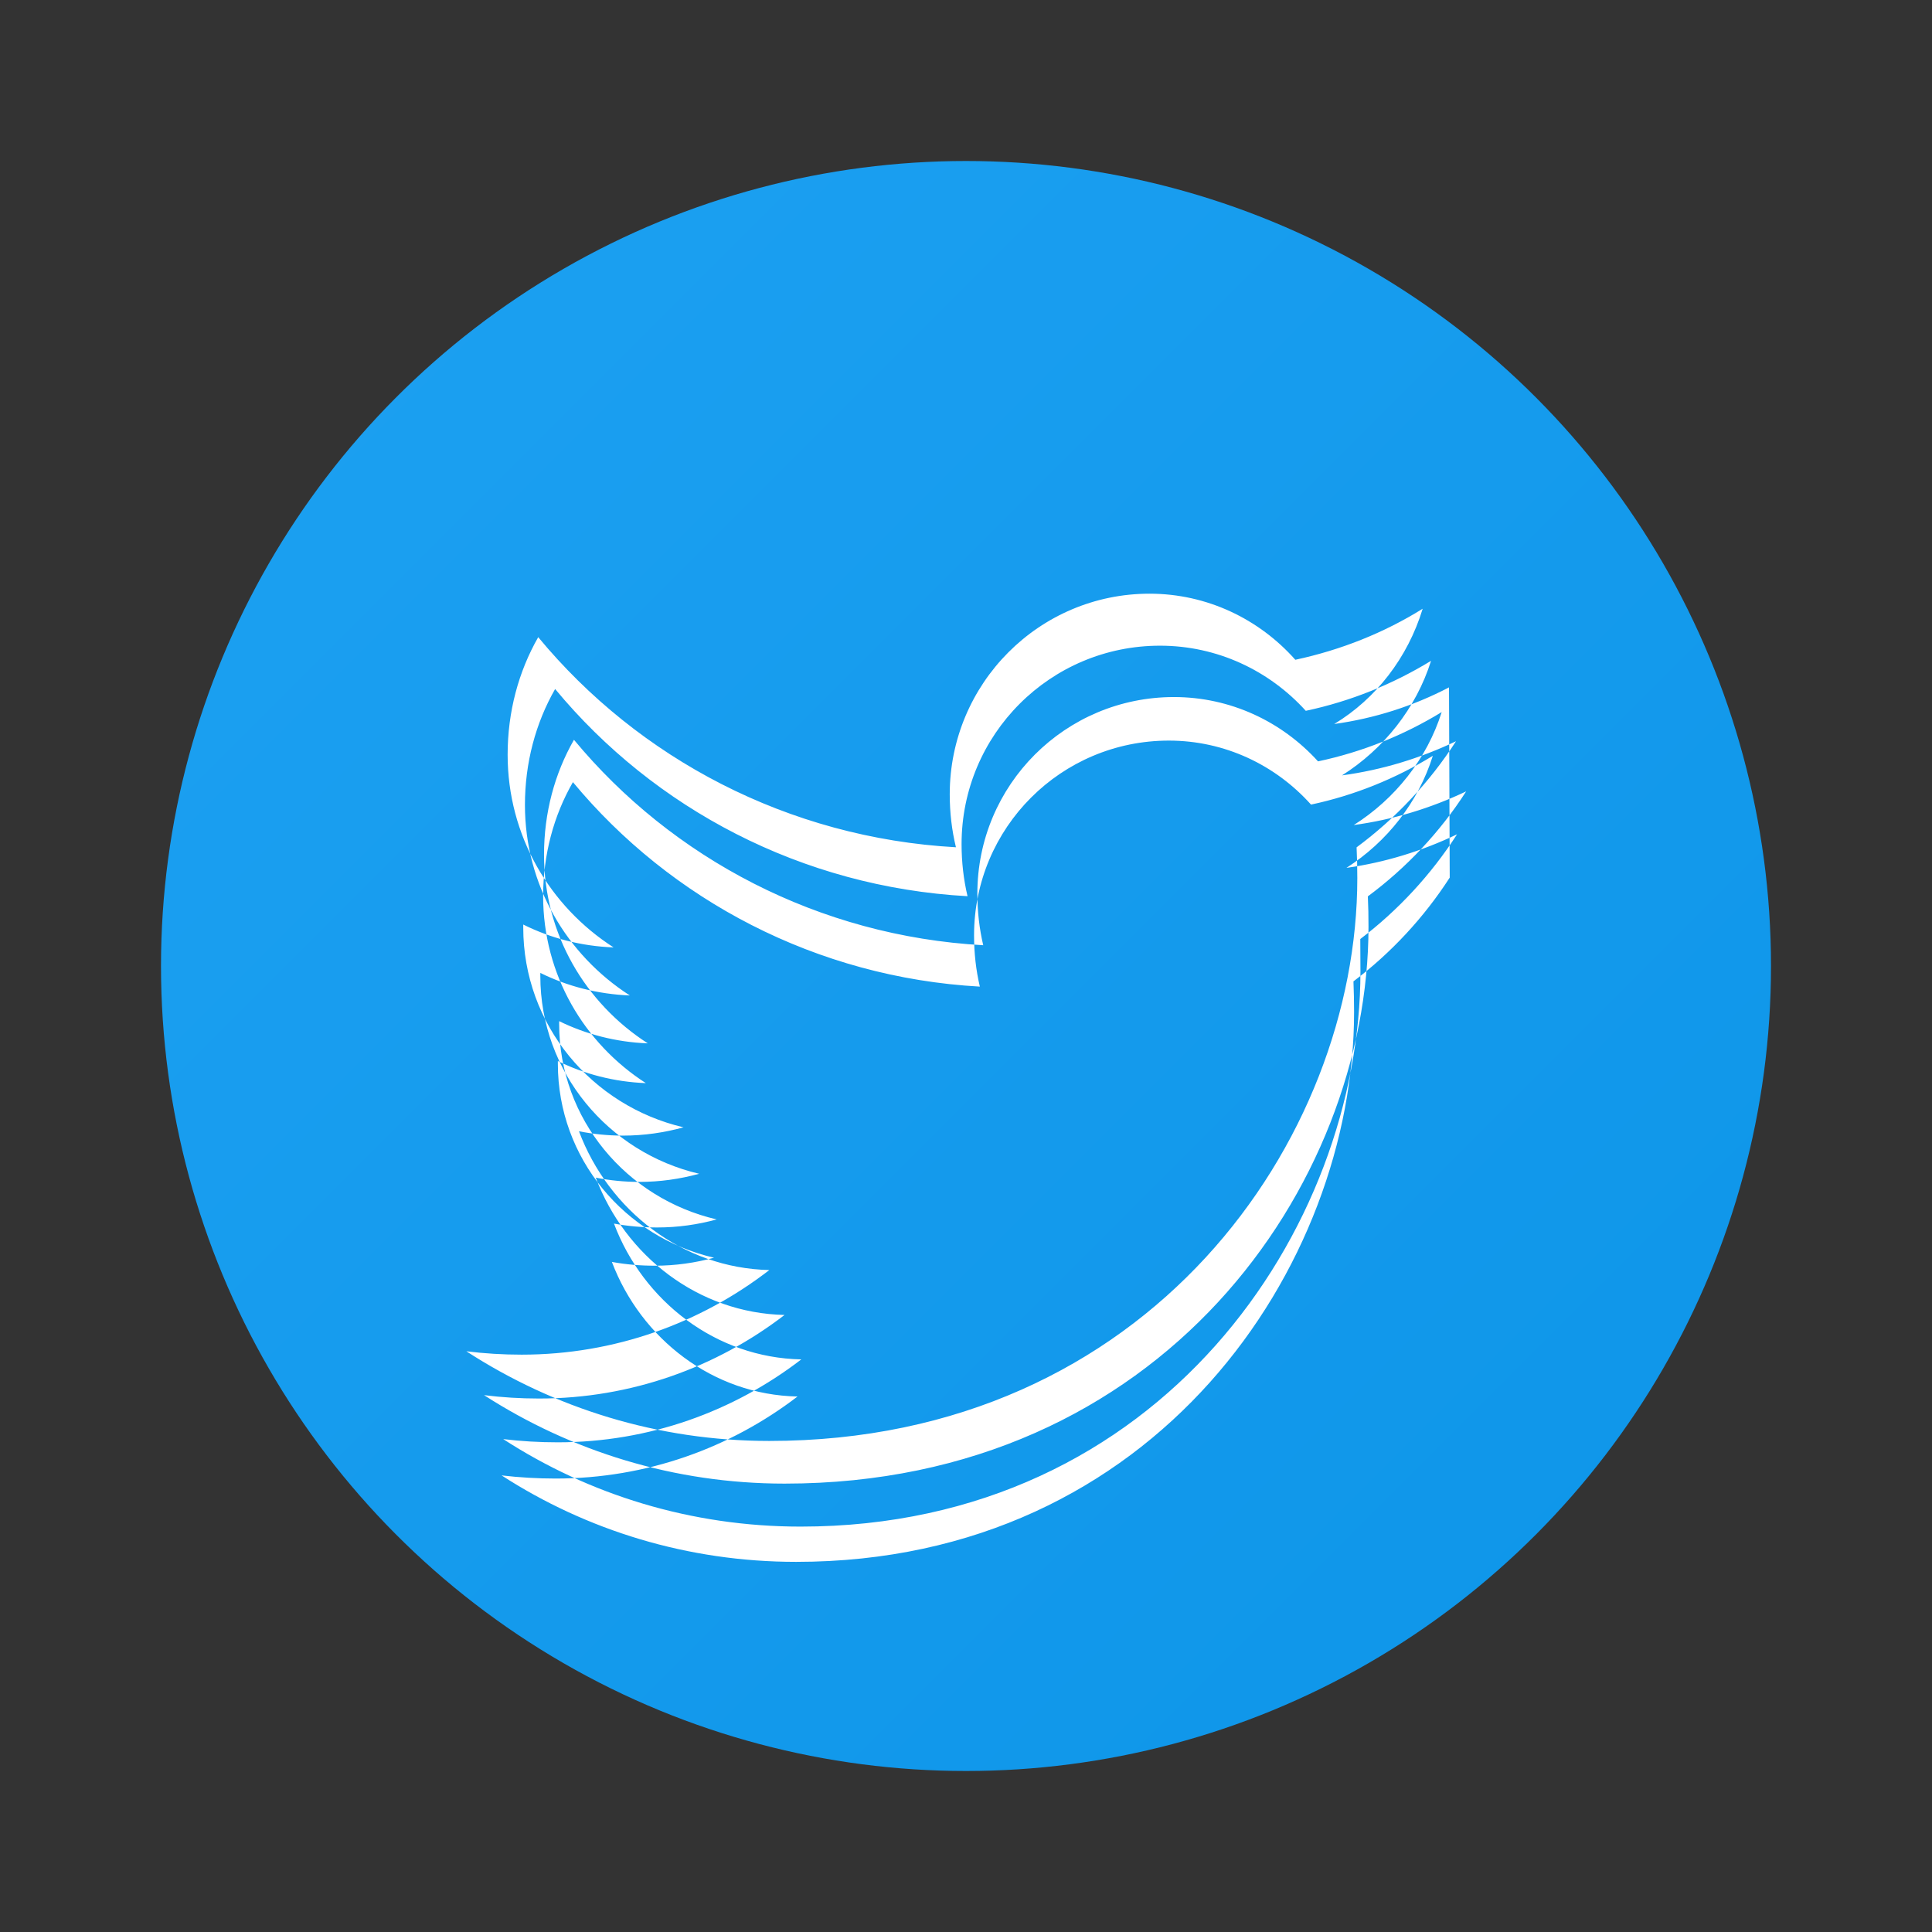
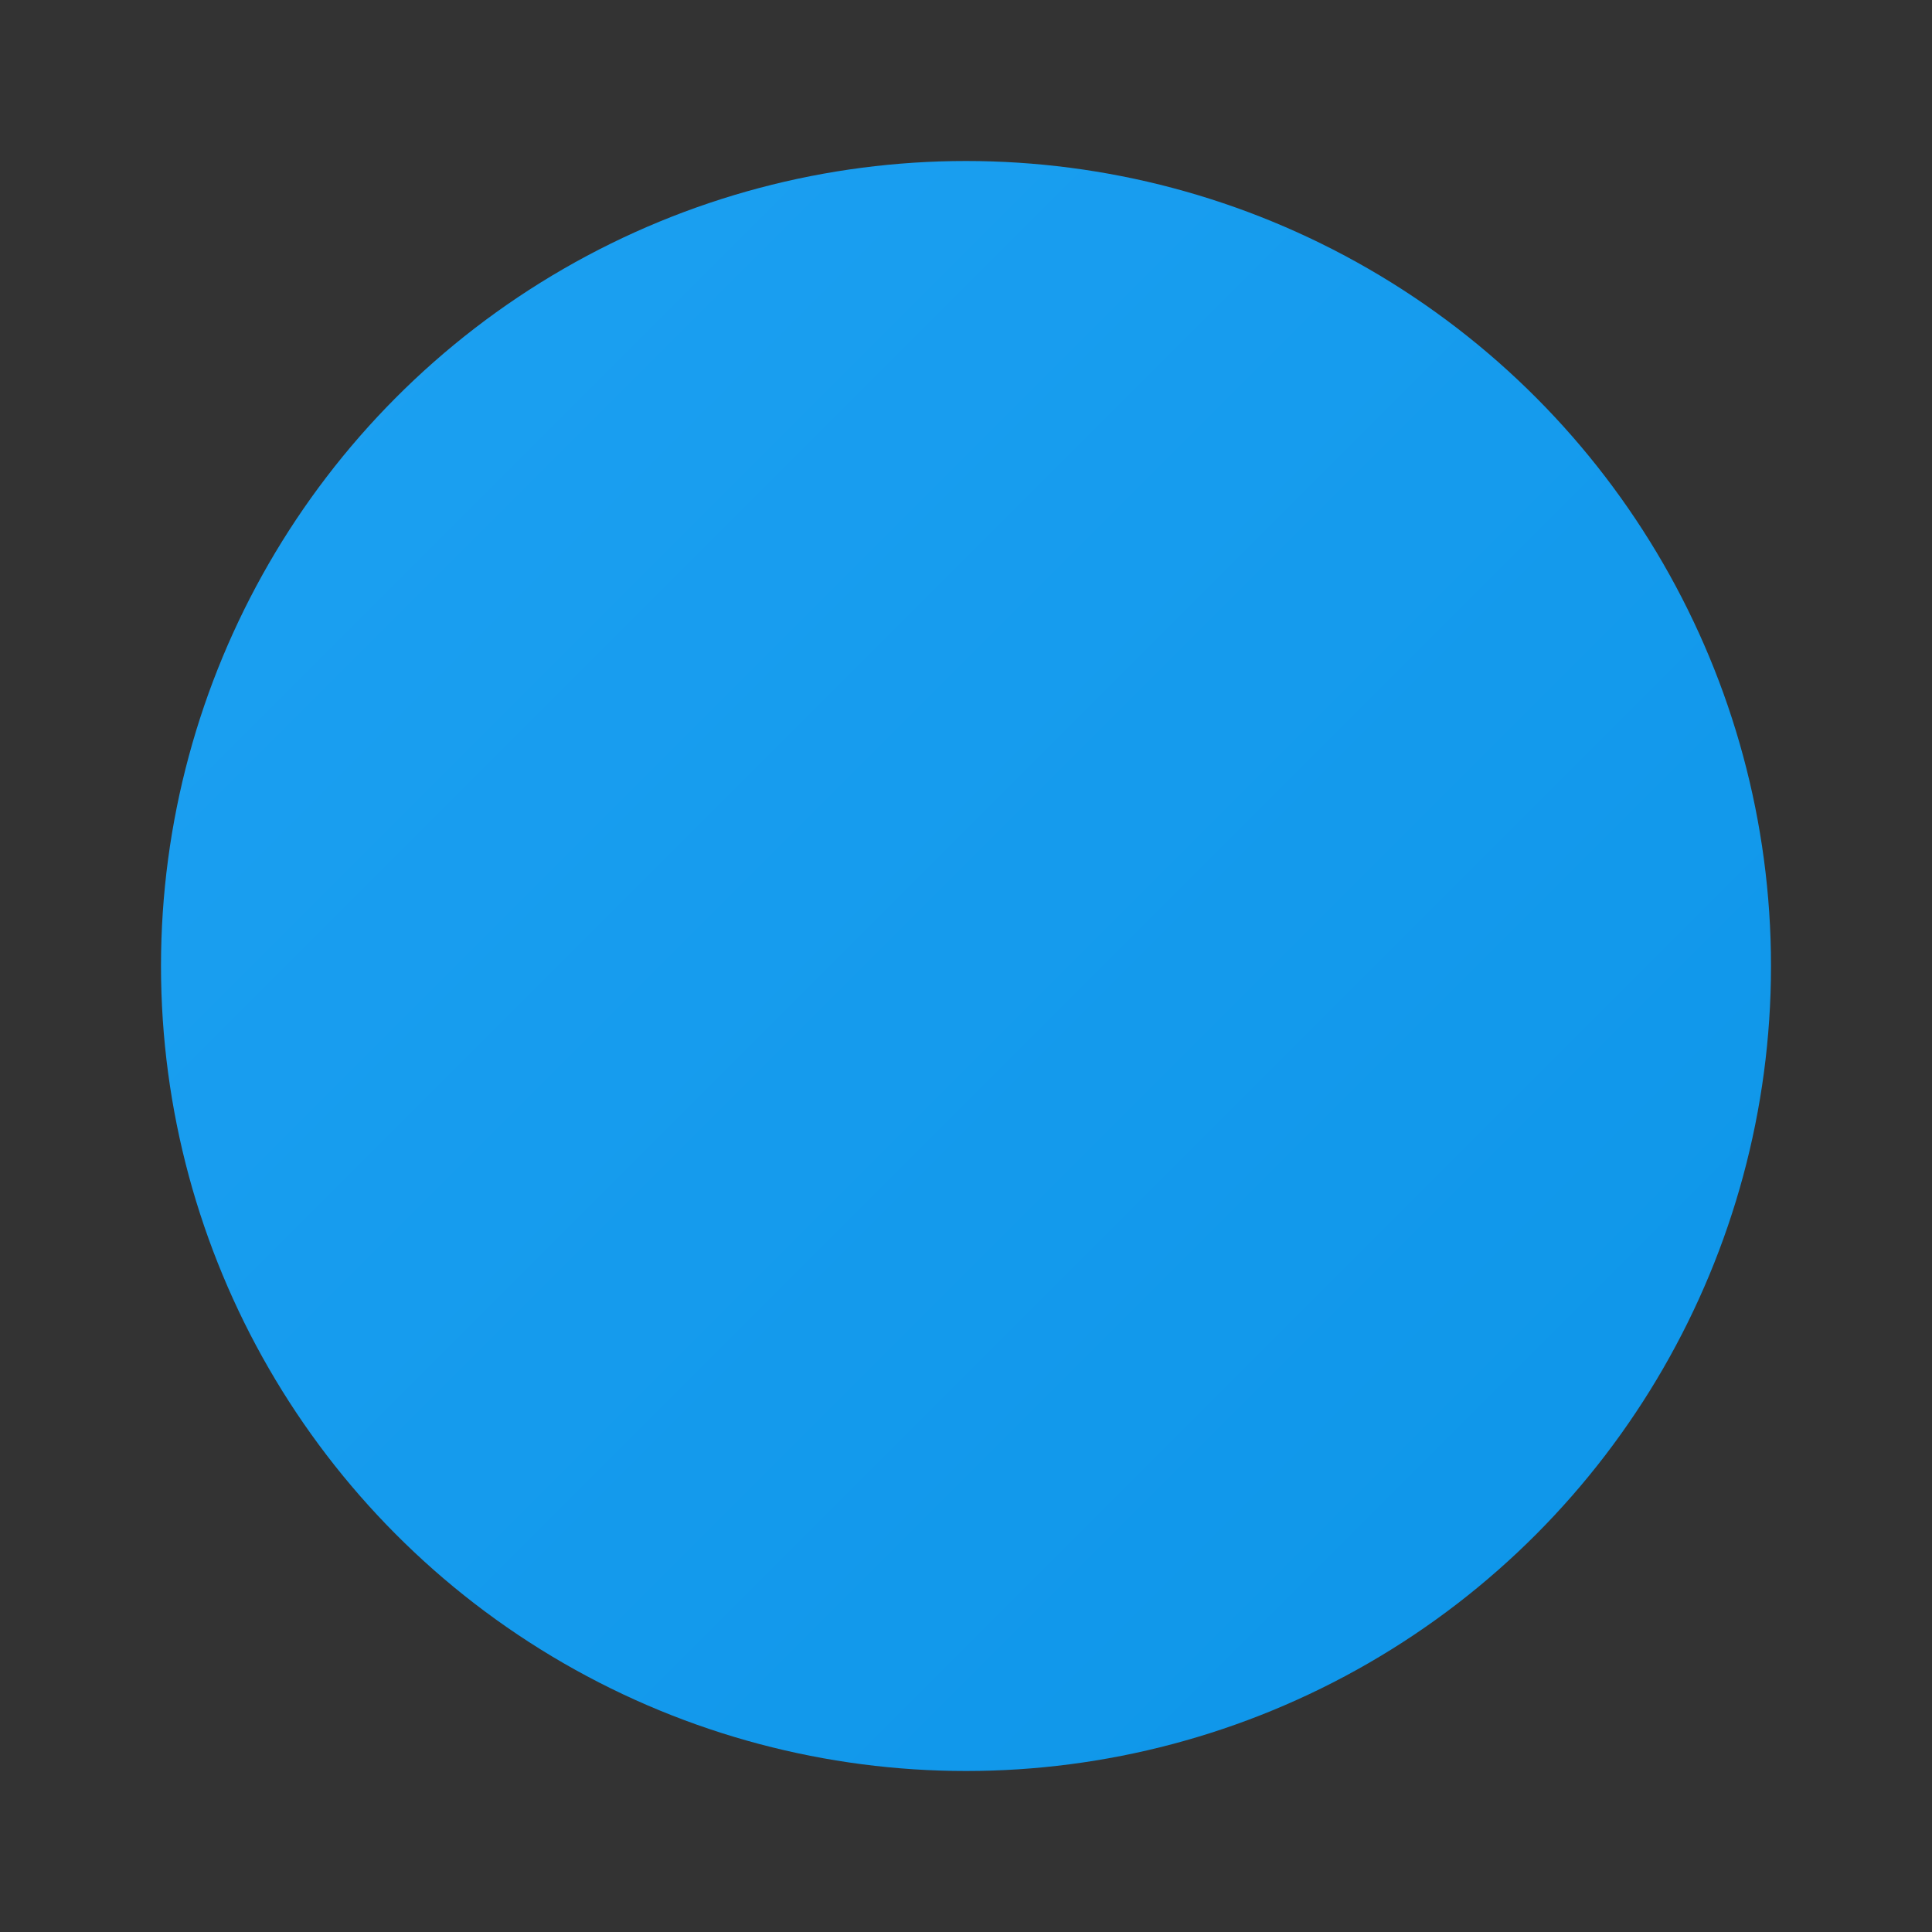
<svg xmlns="http://www.w3.org/2000/svg" width="800px" height="800px" viewBox="0 0 24 24">
  <rect x="0" y="0" width="24" height="24" fill="#333333" stroke="none" />
  <title>Twitter</title>
  <defs>
    <linearGradient id="twitterGradient" x1="0%" y1="0%" x2="100%" y2="100%">
      <stop offset="0%" style="stop-color:#1DA1F2;stop-opacity:1" />
      <stop offset="100%" style="stop-color:#0d95e8;stop-opacity:1" />
    </linearGradient>
  </defs>
  <g stroke="none" stroke-width="1" fill="none" fill-rule="evenodd">
    <circle cx="12" cy="12" r="10" fill="url(#twitterGradient)" />
-     <path d="M18,8.539 C17.558,8.77 17.078,8.924 16.574,8.994 C17.092,8.681 17.488,8.17 17.673,7.562 C17.193,7.861 16.659,8.074 16.091,8.196 C15.641,7.689 14.993,7.375 14.28,7.375 C12.909,7.375 11.798,8.491 11.798,9.868 C11.798,10.095 11.824,10.315 11.875,10.525 C9.789,10.409 7.932,9.421 6.686,7.915 C6.441,8.344 6.306,8.843 6.306,9.375 C6.306,10.382 6.83,11.26 7.622,11.769 C7.219,11.754 6.839,11.654 6.5,11.485 C6.5,11.498 6.5,11.51 6.5,11.523 C6.5,12.733 7.354,13.738 8.491,14.004 C8.252,14.07 8,14.107 7.738,14.107 C7.551,14.107 7.369,14.088 7.192,14.053 C7.562,15.037 8.479,15.753 9.557,15.777 C8.704,16.436 7.635,16.828 6.48,16.828 C6.248,16.828 6.018,16.814 5.793,16.786 C6.883,17.492 8.172,17.9 9.556,17.9 C14.274,17.9 16.861,14.153 16.861,10.907 C16.861,10.779 16.858,10.652 16.852,10.526 C17.337,10.167 17.758,9.719 18.087,9.208 C17.642,9.42 17.167,9.565 16.671,9.632 C17.189,9.304 17.591,8.8 17.777,8.209 C17.302,8.499 16.778,8.712 16.221,8.83 C15.767,8.329 15.121,8.021 14.41,8.021 C13.048,8.021 11.945,9.124 11.945,10.486 C11.945,10.709 11.97,10.926 12.019,11.133 C9.958,11.019 8.126,10.044 6.896,8.559 C6.654,8.982 6.521,9.475 6.521,10 C6.521,10.995 7.04,11.862 7.824,12.366 C7.426,12.35 7.048,12.252 6.712,12.086 C6.712,12.098 6.712,12.111 6.712,12.123 C6.712,13.321 7.558,14.317 8.685,14.581 C8.448,14.646 8.2,14.682 7.942,14.682 C7.756,14.682 7.576,14.664 7.401,14.629 C7.767,15.603 8.677,16.311 9.746,16.335 C8.9,16.985 7.841,17.373 6.696,17.373 C6.465,17.373 6.236,17.359 6.013,17.331 C7.095,18.028 8.373,18.43 9.746,18.43 C14.434,18.43 17,14.725 17,11.512 C17,11.385 16.998,11.26 16.992,11.135 C17.472,10.779 17.889,10.336 18.213,9.831 C17.773,10.04 17.304,10.183 16.817,10.249 C17.329,9.925 17.726,9.428 17.909,8.846 C17.439,9.133 16.922,9.342 16.373,9.458 C15.924,8.963 15.285,8.659 14.583,8.659 C13.233,8.659 12.141,9.75 12.141,11.101 C12.141,11.322 12.166,11.537 12.214,11.742 C10.169,11.629 8.349,10.66 7.13,9.19 C6.89,9.609 6.758,10.097 6.758,10.618 C6.758,11.603 7.271,12.462 8.047,12.961 C7.652,12.946 7.278,12.848 6.946,12.685 L6.946,12.719 C6.946,13.904 7.785,14.889 8.903,15.148 C8.666,15.213 8.42,15.248 8.164,15.248 C7.98,15.248 7.802,15.232 7.627,15.2 C7.99,16.164 8.893,16.866 9.954,16.887 C9.114,17.533 8.064,17.917 6.928,17.917 C6.7,17.917 6.474,17.904 6.251,17.877 C7.316,18.567 8.585,18.964 9.945,18.964 C14.422,18.964 16.9,15.258 16.9,12.066 L16.898,11.665 C17.368,11.308 17.777,10.866 18.1,10.364 C17.668,10.571 17.205,10.714 16.726,10.781 C17.229,10.459 17.619,9.966 17.799,9.389 C17.336,9.673 16.826,9.88 16.286,9.995 C15.845,9.503 15.215,9.2 14.52,9.2 C13.182,9.2 12.1,10.282 12.1,11.62 C12.1,11.839 12.124,12.053 12.172,12.256 C10.14,12.143 8.33,11.178 7.117,9.716 C6.878,10.132 6.747,10.616 6.747,11.132 C6.747,12.109 7.256,12.961 8.023,13.455 C7.631,13.44 7.26,13.343 6.93,13.181 L6.93,13.215 C6.93,14.39 7.761,15.367 8.87,15.624 C8.634,15.688 8.389,15.723 8.135,15.723 C7.952,15.723 7.775,15.708 7.601,15.676 C7.963,16.631 8.856,17.327 9.907,17.348 C9.073,17.987 8.031,18.367 6.903,18.367 C6.677,18.367 6.453,18.354 6.231,18.328 C7.286,19.01 8.543,19.402 9.89,19.402 C14.353,19.402 16.821,15.734 16.821,12.569 C16.821,12.443 16.818,12.317 16.813,12.191 C17.281,11.837 17.689,11.398 18.009,10.902 L18,8.539 Z" fill="#FFFFFF" />
  </g>
</svg>